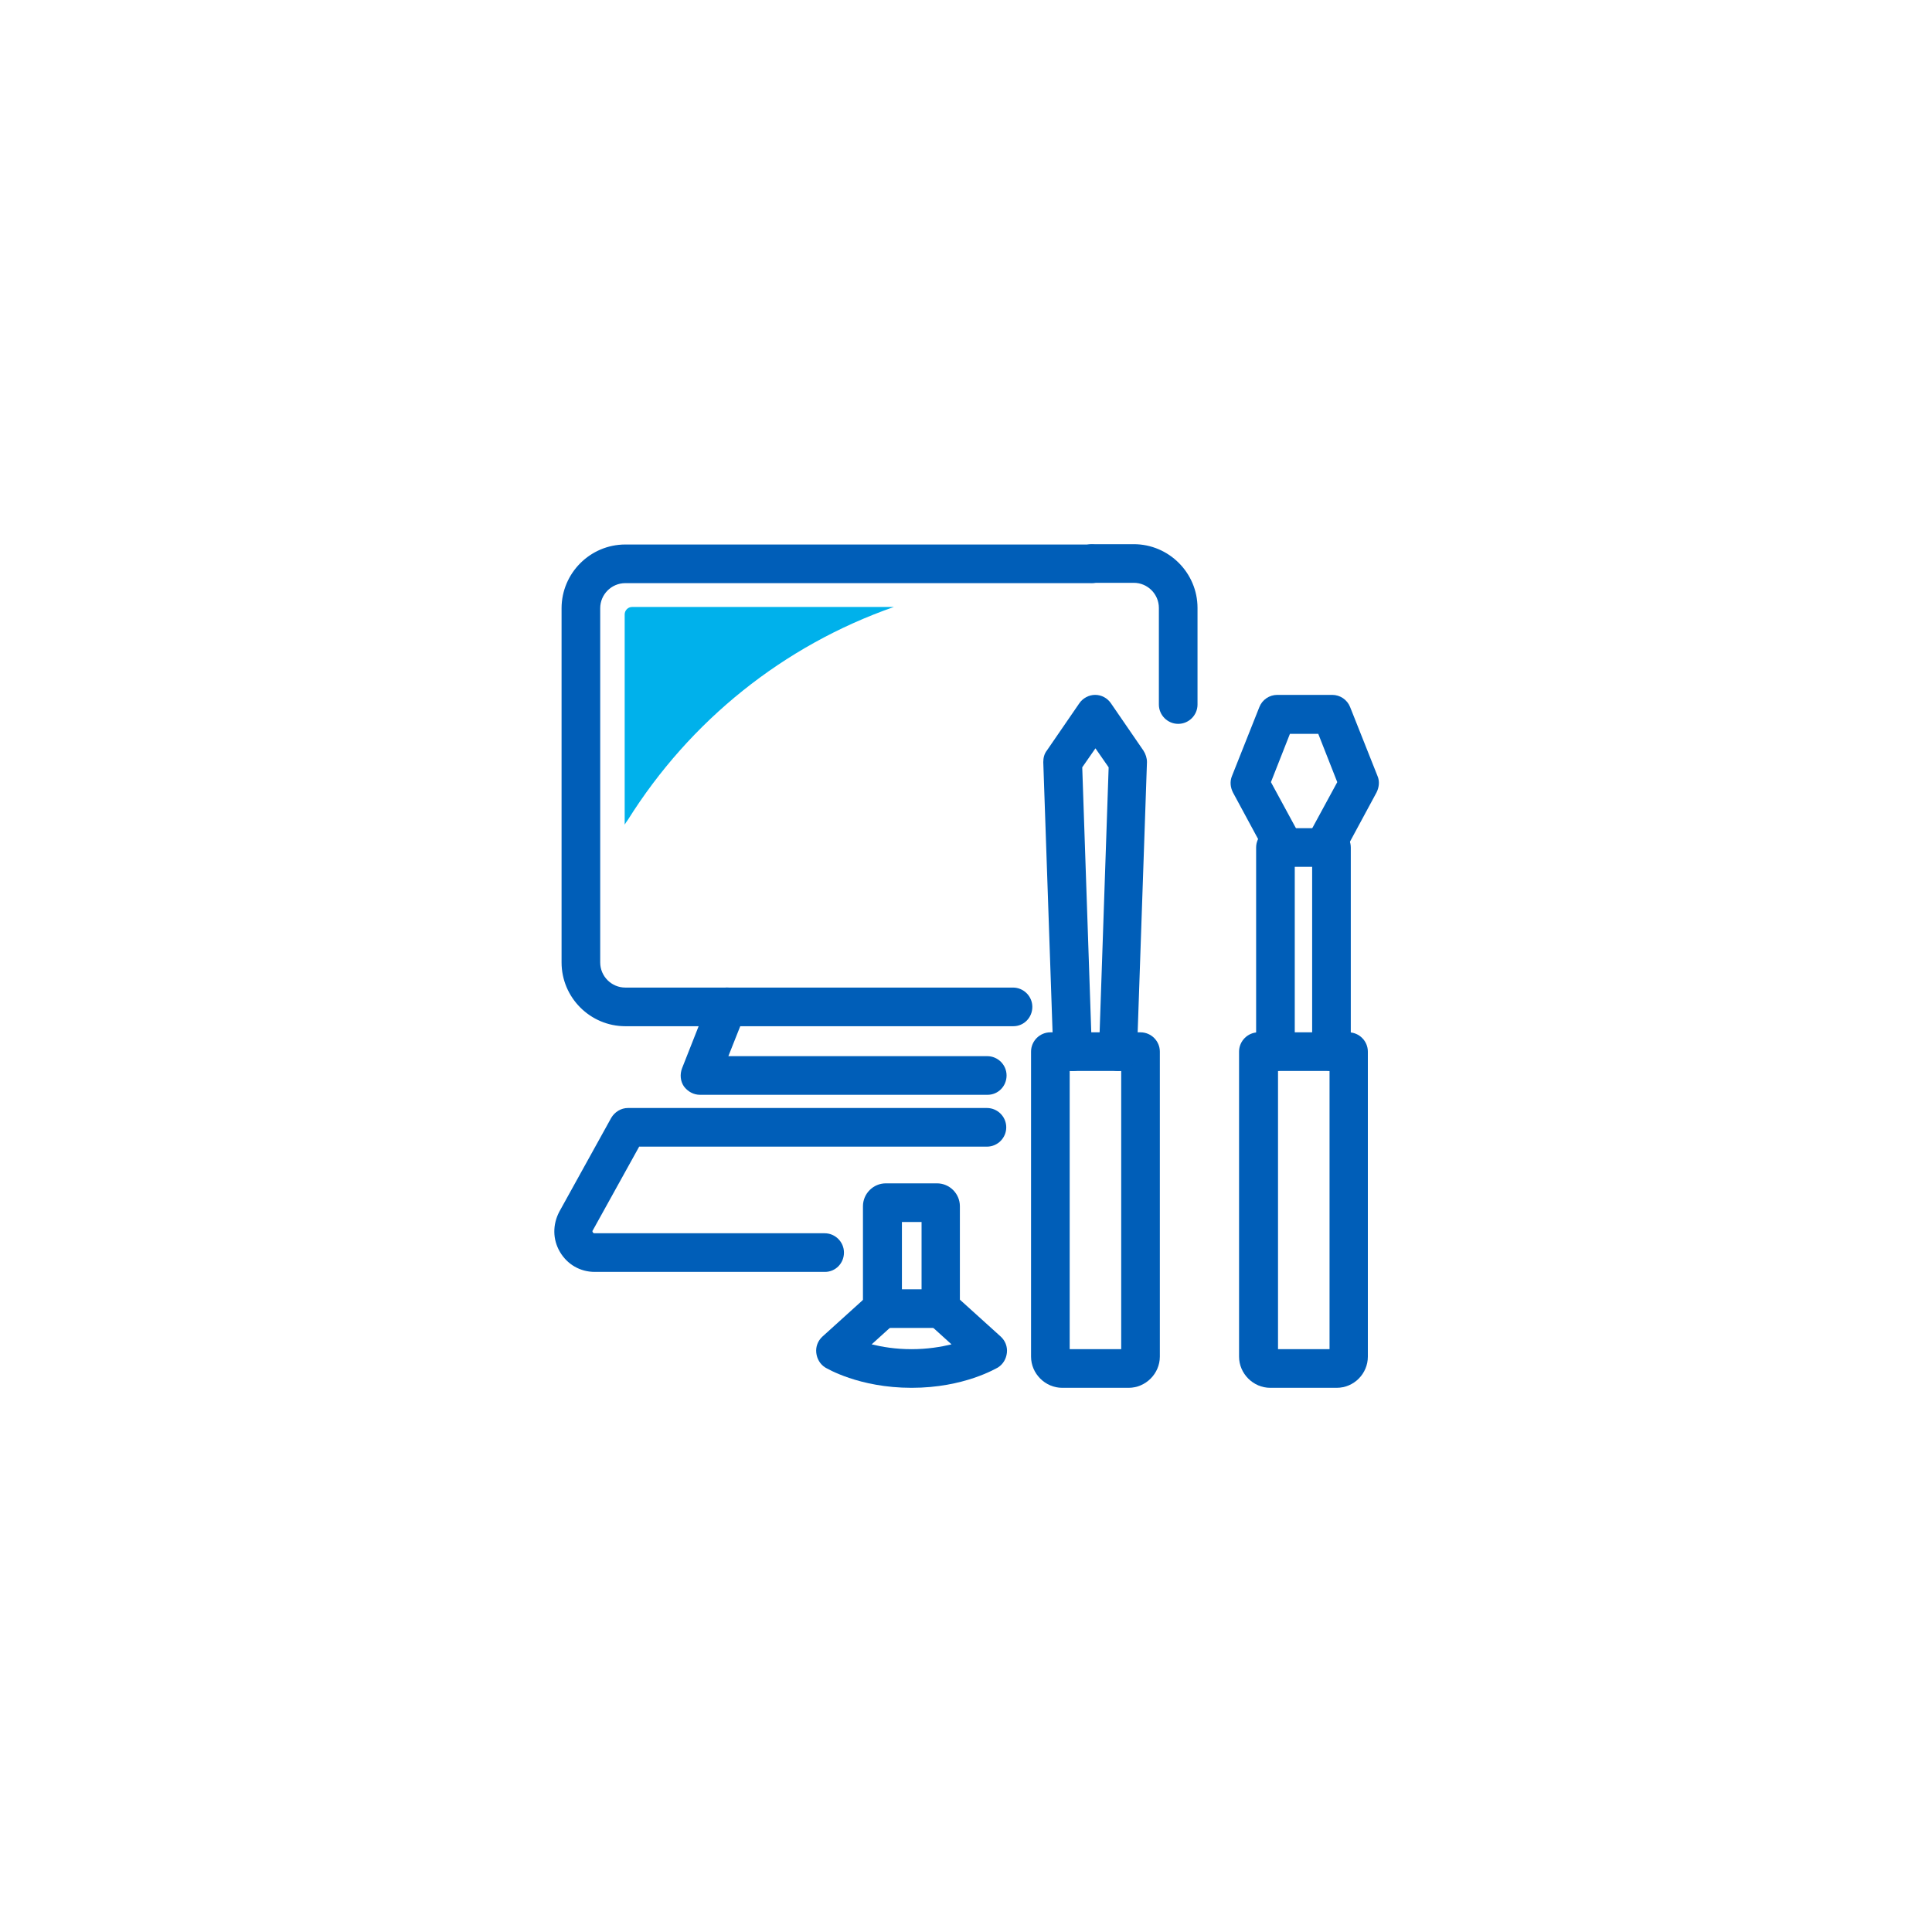
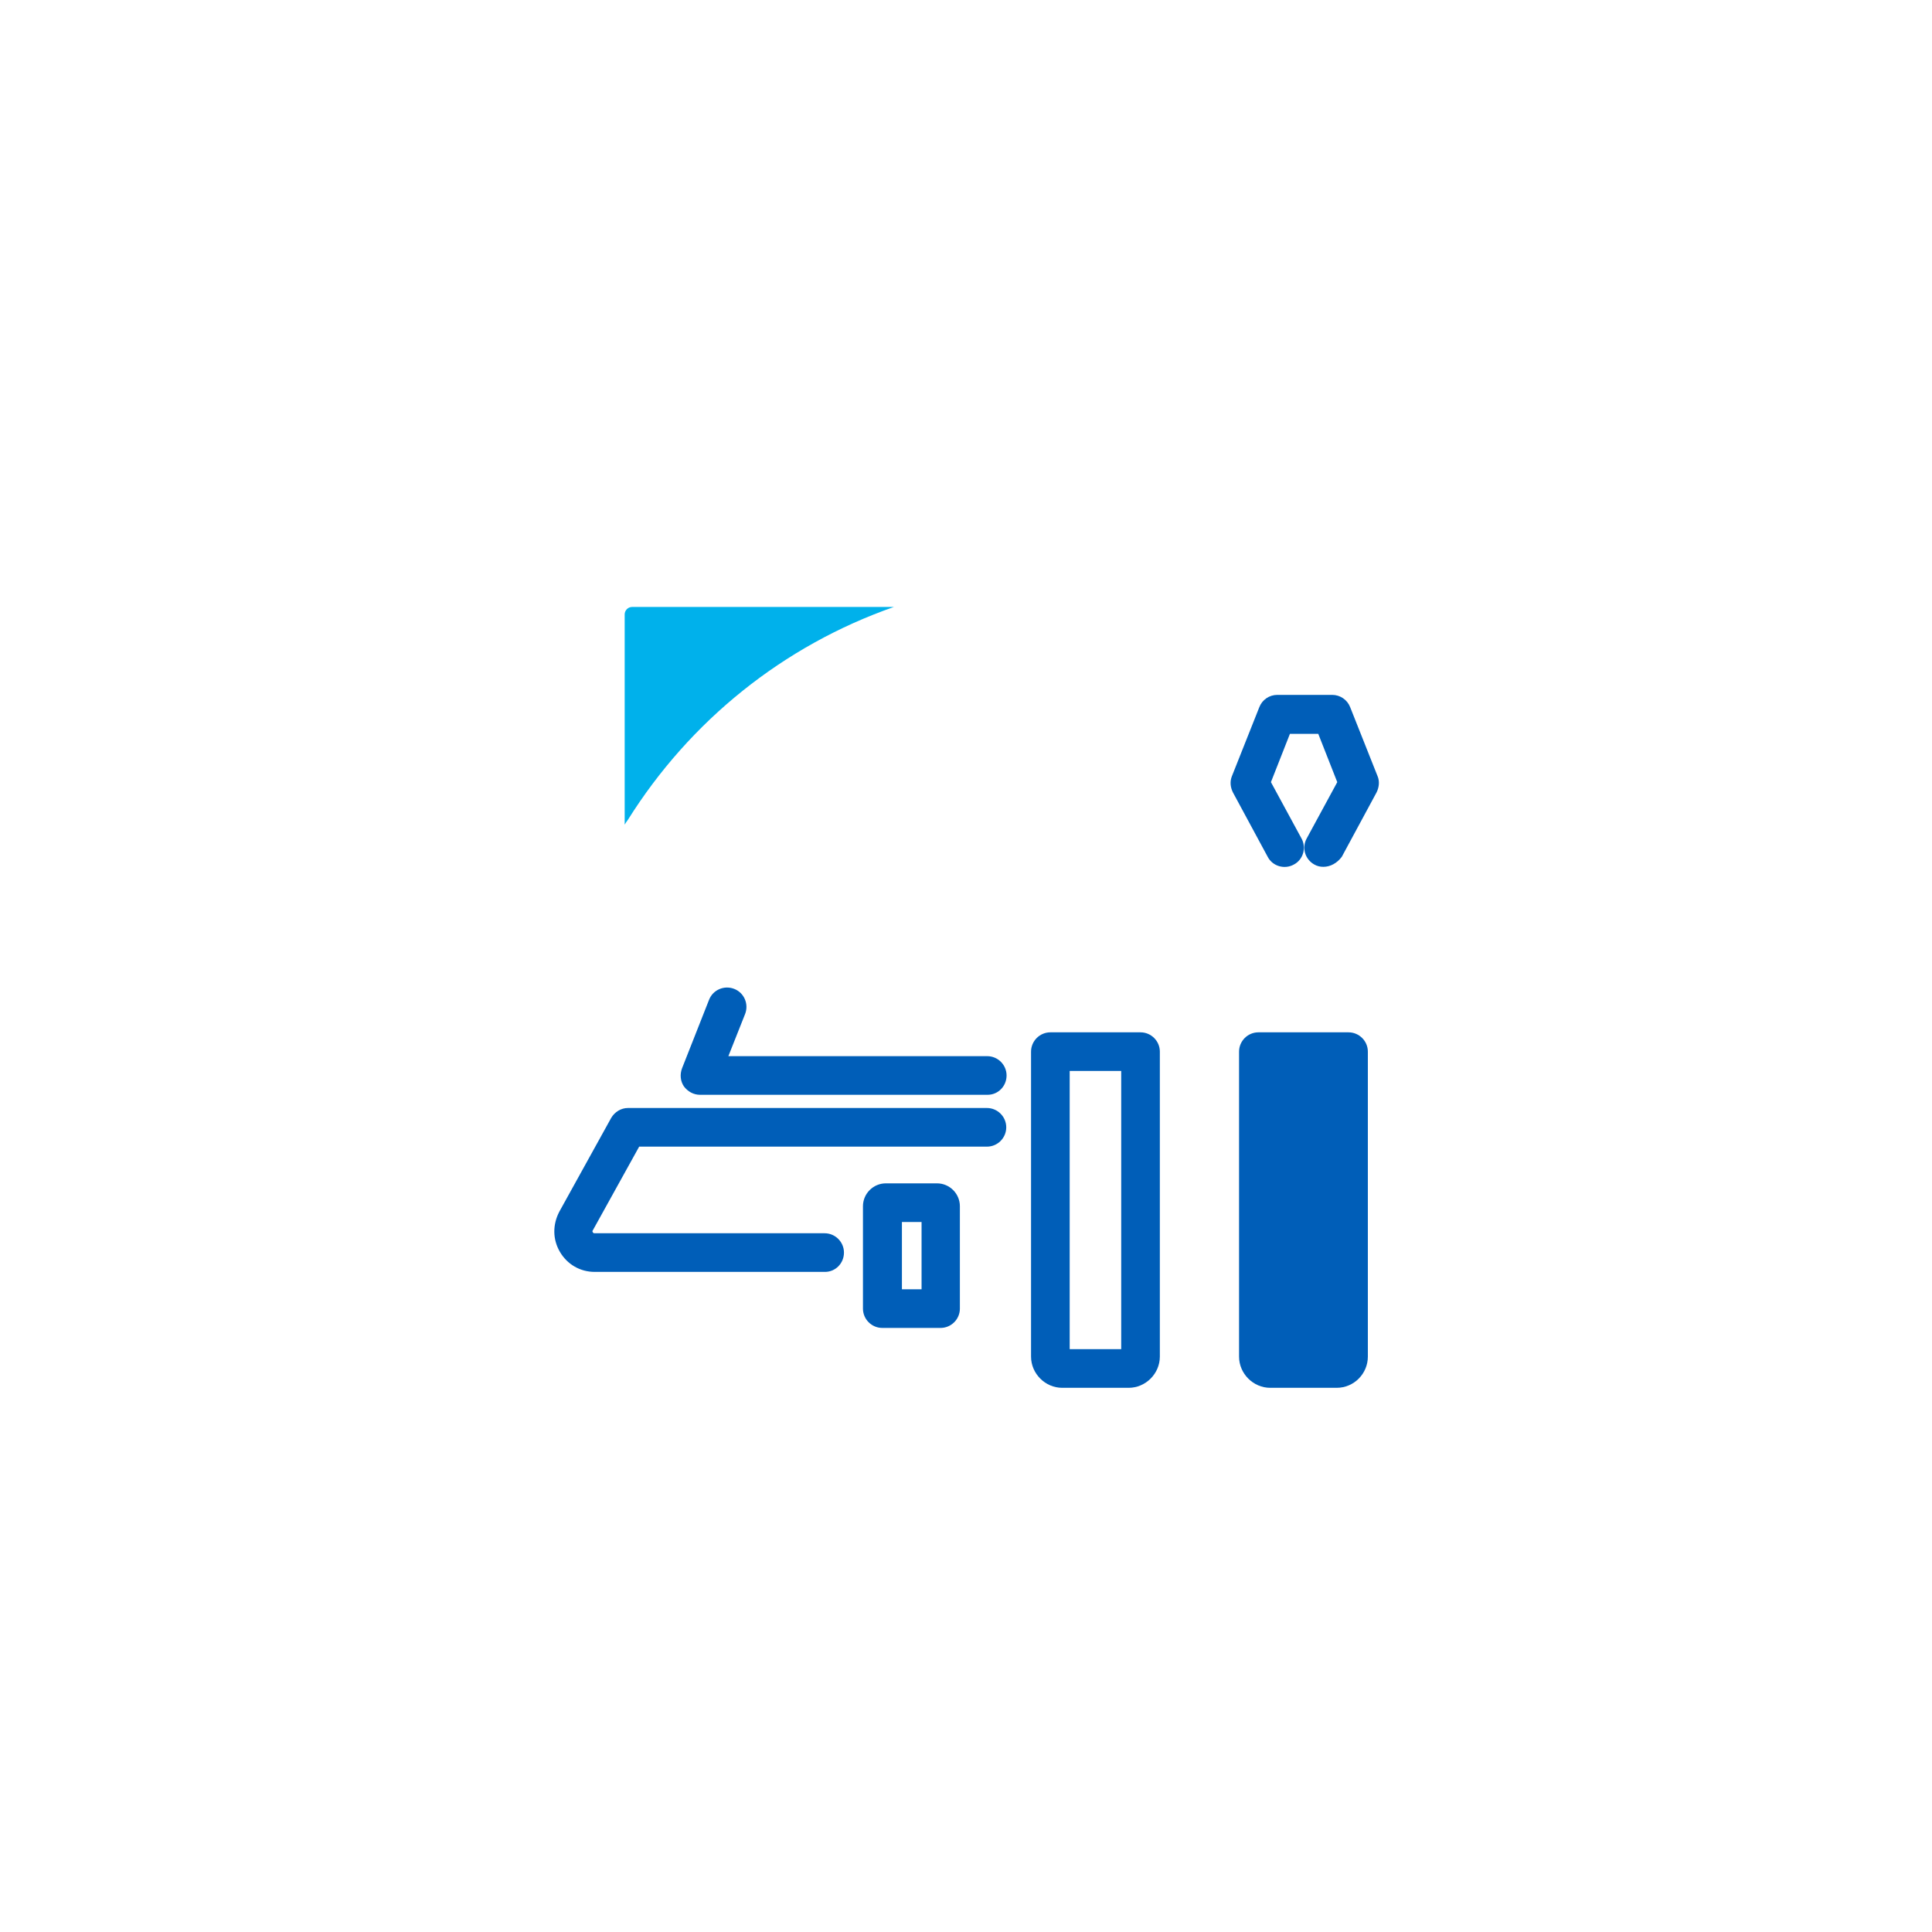
<svg xmlns="http://www.w3.org/2000/svg" version="1.1" id="Layer_1" x="0px" y="0px" viewBox="0 0 600 600" style="enable-background:new 0 0 600 600;" xml:space="preserve">
  <style type="text/css">
	.st0{fill:#005EB8;}
	.st1{fill:#00B1EB;}
</style>
  <g>
-     <path class="st0" d="M365.9,224.8c-3.3,0-6-2.7-6-6v-30c0-4.3-3.5-7.8-7.8-7.8h-13c-3.3,0-6-2.7-6-6s2.7-6,6-6h13   c10.9,0,19.8,8.9,19.8,19.8v30C371.9,222.1,369.2,224.8,365.9,224.8z" />
-     <path class="st0" d="M314.7,318.7H194.2c-10.9,0-19.8-8.9-19.8-19.8v-110c0-10.9,8.9-19.8,19.8-19.8h144.8c3.3,0,6,2.7,6,6   c0,3.3-2.7,6-6,6H194.2c-4.3,0-7.8,3.5-7.8,7.8v110c0,4.3,3.5,7.8,7.8,7.8h120.4c3.3,0,6,2.7,6,6S318,318.7,314.7,318.7z" />
    <path class="st0" d="M306.7,340h-89.3c-2,0-3.8-1-5-2.6c-1.1-1.6-1.3-3.7-0.6-5.6l8.4-21.3c1.2-3.1,4.7-4.6,7.8-3.4   c3.1,1.2,4.6,4.7,3.4,7.8l-5.2,13.1h80.4c3.3,0,6,2.7,6,6S310,340,306.7,340z" />
    <path class="st0" d="M256.2,395h-71.5c-4.5,0-8.5-2.3-10.8-6.2c-2.3-3.9-2.3-8.5-0.2-12.5l16.1-29.1c1.1-1.9,3.1-3.1,5.2-3.1h111.5   c3.3,0,6,2.7,6,6s-2.7,6-6,6h-108l-14.4,26c-0.1,0.1-0.2,0.3,0,0.6s0.4,0.3,0.5,0.3h71.5c3.3,0,6,2.7,6,6S259.5,395,256.2,395z" />
-     <path class="st0" d="M283.1,431c-16.4,0-26.4-6.1-26.8-6.3c-1.6-1-2.6-2.7-2.8-4.6s0.5-3.7,1.9-5l14.6-13.2c2.5-2.2,6.2-2,8.5,0.4   c2.2,2.5,2,6.2-0.4,8.5l-7.4,6.7c3.3,0.8,7.4,1.5,12.4,1.5c4.9,0,9.1-0.7,12.4-1.5l-7.4-6.7c-2.5-2.2-2.6-6-0.4-8.5   c2.2-2.5,6-2.6,8.5-0.4l14.6,13.2c1.4,1.3,2.1,3.1,1.9,5s-1.2,3.6-2.8,4.6C309.4,424.9,299.5,431,283.1,431z" />
    <path class="st0" d="M292.1,412.4h-18.1c-3.3,0-6-2.7-6-6v-31.8c0-3.9,3.2-7.1,7.1-7.1H291c3.9,0,7.1,3.2,7.1,7.1v31.8   C298.1,409.7,295.4,412.4,292.1,412.4z M280.1,400.4h6.1v-20.9h-6.1V400.4z M291,379.4L291,379.4L291,379.4z" />
    <path class="st0" d="M350.5,431h-20.6c-5.3,0-9.7-4.4-9.7-9.7v-94.7c0-3.3,2.7-6,6-6h28c3.3,0,6,2.7,6,6v94.7   C360.2,426.6,355.8,431,350.5,431z M332.2,419h16v-86.4h-16V419z" />
-     <path class="st0" d="M347.3,332.6c-0.1,0-0.1,0-0.2,0c-3.3-0.1-5.9-2.9-5.8-6.2l3-88.1l-4.1-5.9l-4.1,5.9l3,88.1   c0.1,3.3-2.5,6.1-5.8,6.2c-3.3,0.1-6.1-2.5-6.2-5.8l-3.1-90.1c0-1.3,0.3-2.6,1.1-3.6l10.1-14.7c1.1-1.6,3-2.6,4.9-2.6l0,0   c2,0,3.8,1,4.9,2.6l10.1,14.7c0.7,1.1,1.1,2.3,1.1,3.6l-3.1,90.1C353.2,330,350.5,332.6,347.3,332.6z" />
-     <path class="st0" d="M415.1,431h-20.6c-5.3,0-9.7-4.4-9.7-9.7v-94.7c0-3.3,2.7-6,6-6h28c3.3,0,6,2.7,6,6v94.7   C424.8,426.6,420.5,431,415.1,431z M396.9,419h16v-86.4h-16V419z" />
-     <path class="st0" d="M413.5,332.6c-3.3,0-6-2.7-6-6v-57.4h-5.4v57.4c0,3.3-2.7,6-6,6s-6-2.7-6-6v-63.4c0-3.3,2.7-6,6-6h17.4   c3.3,0,6,2.7,6,6v63.4C419.5,329.9,416.8,332.6,413.5,332.6z" />
+     <path class="st0" d="M415.1,431h-20.6c-5.3,0-9.7-4.4-9.7-9.7v-94.7c0-3.3,2.7-6,6-6h28c3.3,0,6,2.7,6,6v94.7   C424.8,426.6,420.5,431,415.1,431z M396.9,419h16h-16V419z" />
    <path class="st0" d="M411,269.2c-1,0-1.9-0.2-2.8-0.7c-2.9-1.6-4-5.2-2.4-8.1l9.5-17.5l-5.9-15h-8.8l-5.9,15l9.5,17.5   c1.6,2.9,0.5,6.6-2.4,8.1c-2.9,1.6-6.6,0.5-8.1-2.4l-10.8-20c-0.8-1.6-1-3.4-0.3-5.1l8.5-21.4c0.9-2.3,3.1-3.8,5.6-3.8h17   c2.5,0,4.7,1.5,5.6,3.8l8.5,21.4c0.7,1.6,0.5,3.5-0.3,5.1l-10.8,20C415.2,268.1,413.1,269.2,411,269.2z" />
    <path class="st1" d="M194,190.8v65.3c0.3-0.5,0.6-1,1-1.5c19.3-30.8,48.3-54.1,82.6-66.1h0h-81.3C195,188.5,194,189.6,194,190.8z" />
  </g>
</svg>